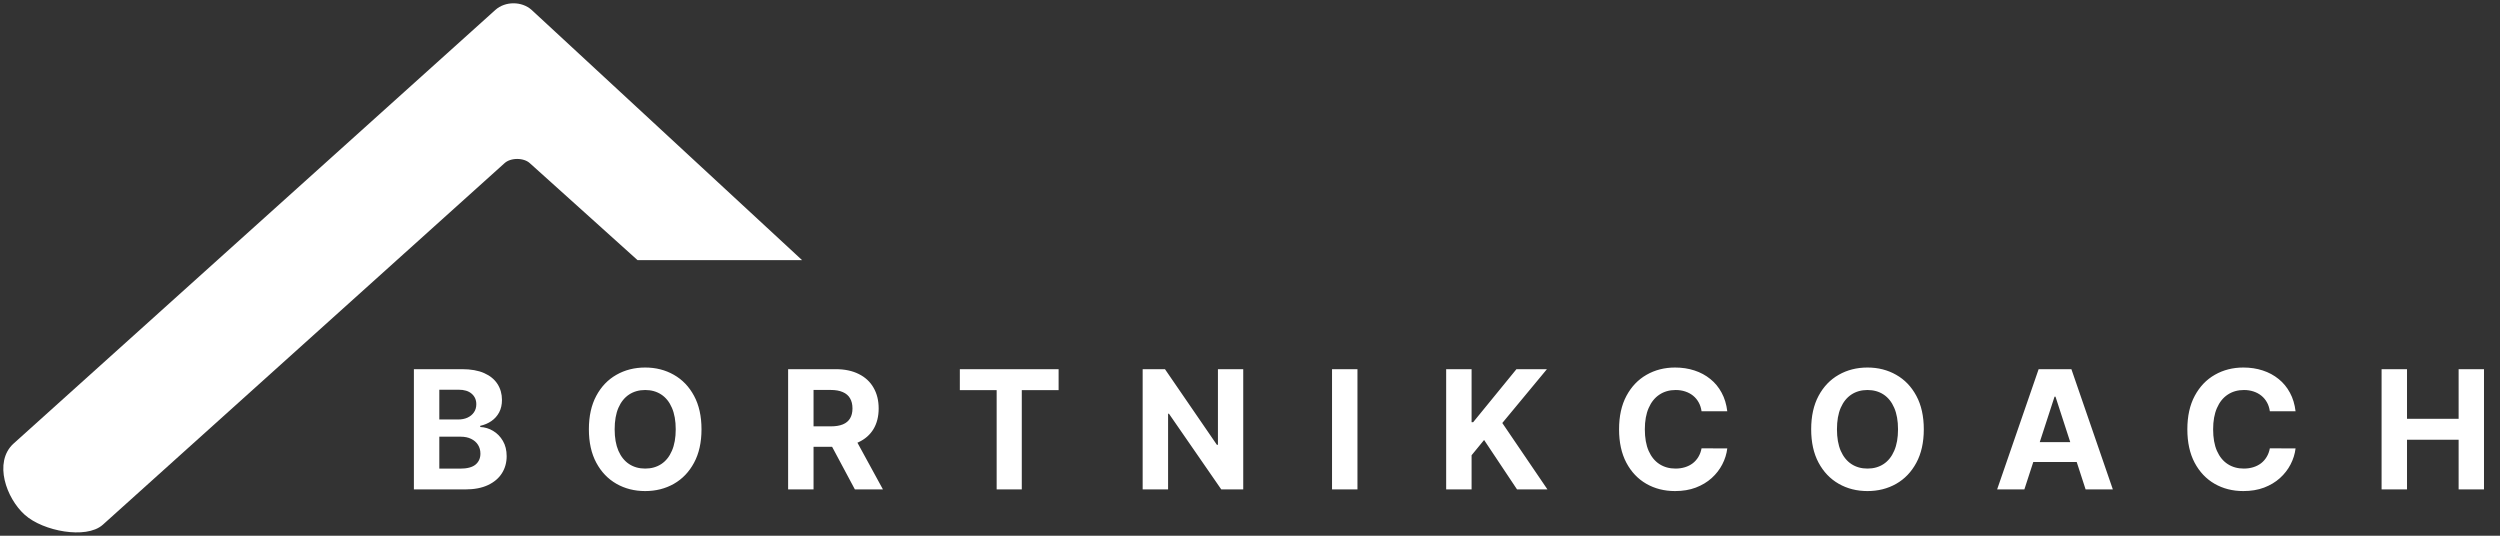
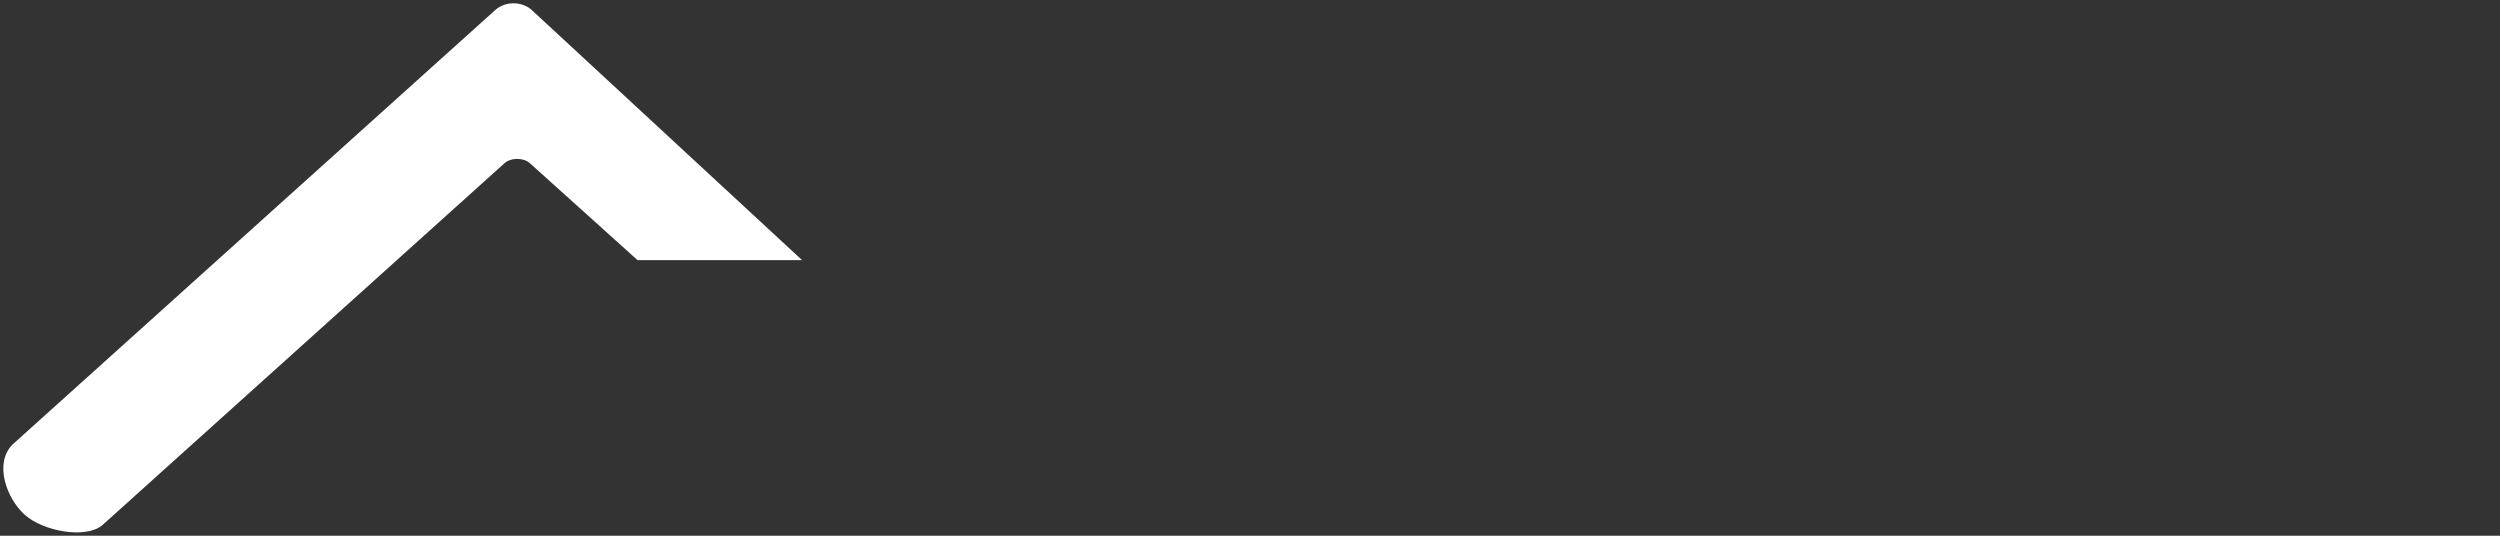
<svg xmlns="http://www.w3.org/2000/svg" width="378" height="81" viewBox="0 0 378 81" fill="none">
  <rect x="0" y="0" width="378" height="81" fill="#333333" stroke="none" />
  <path d="M120 38.833L96.591 38.833L80.428 24.286C79.313 23.282 77.084 23.282 75.969 24.286L15.218 78.963C12.988 80.97 6.721 79.844 4.071 77.459C1.42 75.073 -0.388 69.934 2.399 67.426C4.881 65.192 62.648 13.2 75.234 1.872C76.526 0.709 78.756 0.709 80.048 1.872L120 38.833Z" fill="white" stroke="white" stroke-linecap="round" />
-   <path d="M62.58 74V55.818H69.86C71.198 55.818 72.313 56.017 73.207 56.413C74.101 56.809 74.772 57.36 75.222 58.064C75.672 58.763 75.897 59.568 75.897 60.479C75.897 61.189 75.755 61.814 75.471 62.352C75.187 62.885 74.796 63.323 74.299 63.666C73.808 64.004 73.246 64.243 72.612 64.385V64.563C73.305 64.592 73.953 64.788 74.556 65.149C75.166 65.51 75.66 66.016 76.039 66.667C76.418 67.312 76.607 68.081 76.607 68.975C76.607 69.94 76.368 70.801 75.888 71.559C75.415 72.31 74.713 72.905 73.784 73.343C72.855 73.781 71.71 74 70.348 74H62.58ZM66.424 70.857H69.558C70.629 70.857 71.411 70.653 71.902 70.245C72.393 69.83 72.639 69.28 72.639 68.593C72.639 68.09 72.517 67.646 72.275 67.262C72.032 66.877 71.686 66.575 71.236 66.356C70.792 66.137 70.263 66.028 69.647 66.028H66.424V70.857ZM66.424 63.426H69.274C69.801 63.426 70.269 63.335 70.677 63.151C71.091 62.962 71.417 62.696 71.653 62.352C71.896 62.009 72.017 61.598 72.017 61.118C72.017 60.461 71.784 59.932 71.316 59.529C70.854 59.127 70.197 58.925 69.345 58.925H66.424V63.426ZM106.067 64.909C106.067 66.892 105.691 68.579 104.939 69.969C104.193 71.36 103.175 72.423 101.885 73.157C100.601 73.885 99.157 74.249 97.553 74.249C95.937 74.249 94.487 73.882 93.203 73.148C91.918 72.414 90.903 71.351 90.158 69.961C89.412 68.57 89.039 66.886 89.039 64.909C89.039 62.926 89.412 61.24 90.158 59.849C90.903 58.458 91.918 57.398 93.203 56.67C94.487 55.937 95.937 55.57 97.553 55.57C99.157 55.57 100.601 55.937 101.885 56.67C103.175 57.398 104.193 58.458 104.939 59.849C105.691 61.24 106.067 62.926 106.067 64.909ZM102.169 64.909C102.169 63.625 101.977 62.542 101.592 61.66C101.213 60.778 100.678 60.109 99.985 59.653C99.293 59.198 98.482 58.97 97.553 58.97C96.624 58.97 95.813 59.198 95.12 59.653C94.428 60.109 93.889 60.778 93.504 61.66C93.126 62.542 92.936 63.625 92.936 64.909C92.936 66.193 93.126 67.276 93.504 68.158C93.889 69.04 94.428 69.709 95.12 70.165C95.813 70.621 96.624 70.848 97.553 70.848C98.482 70.848 99.293 70.621 99.985 70.165C100.678 69.709 101.213 69.04 101.592 68.158C101.977 67.276 102.169 66.193 102.169 64.909ZM119.164 74V55.818H126.338C127.711 55.818 128.883 56.064 129.853 56.555C130.83 57.04 131.573 57.73 132.081 58.624C132.596 59.511 132.854 60.556 132.854 61.758C132.854 62.965 132.593 64.004 132.073 64.874C131.552 65.738 130.797 66.401 129.809 66.862C128.826 67.324 127.637 67.555 126.24 67.555H121.437V64.465H125.618C126.352 64.465 126.962 64.365 127.447 64.163C127.933 63.962 128.294 63.66 128.53 63.258C128.773 62.855 128.894 62.355 128.894 61.758C128.894 61.154 128.773 60.645 128.53 60.23C128.294 59.816 127.93 59.502 127.438 59.289C126.953 59.07 126.34 58.961 125.601 58.961H123.008V74H119.164ZM128.983 65.726L133.502 74H129.258L124.837 65.726H128.983ZM145.128 58.988V55.818H160.061V58.988H154.494V74H150.694V58.988H145.128ZM187.977 55.818V74H184.657L176.747 62.556H176.614V74H172.77V55.818H176.143L183.991 67.253H184.151V55.818H187.977ZM205.248 55.818V74H201.403V55.818H205.248ZM218.66 74V55.818H222.504V63.835H222.744L229.287 55.818H233.895L227.148 63.959L233.975 74H229.376L224.395 66.525L222.504 68.833V74H218.66ZM261.164 62.184H257.275C257.204 61.681 257.059 61.234 256.84 60.843C256.621 60.447 256.34 60.109 255.997 59.831C255.653 59.553 255.257 59.34 254.807 59.192C254.363 59.044 253.881 58.97 253.36 58.97C252.419 58.97 251.599 59.204 250.901 59.671C250.202 60.133 249.661 60.807 249.276 61.695C248.891 62.577 248.699 63.648 248.699 64.909C248.699 66.205 248.891 67.294 249.276 68.176C249.667 69.058 250.211 69.724 250.91 70.174C251.608 70.624 252.416 70.848 253.333 70.848C253.848 70.848 254.325 70.78 254.763 70.644C255.206 70.508 255.6 70.31 255.943 70.049C256.287 69.783 256.571 69.46 256.796 69.082C257.026 68.703 257.186 68.271 257.275 67.785L261.164 67.803C261.063 68.638 260.811 69.443 260.409 70.218C260.012 70.987 259.477 71.677 258.802 72.287C258.133 72.89 257.334 73.37 256.405 73.725C255.482 74.074 254.437 74.249 253.271 74.249C251.649 74.249 250.199 73.882 248.921 73.148C247.648 72.414 246.642 71.351 245.903 69.961C245.169 68.57 244.802 66.886 244.802 64.909C244.802 62.926 245.175 61.24 245.92 59.849C246.666 58.458 247.678 57.398 248.956 56.67C250.235 55.937 251.673 55.57 253.271 55.57C254.325 55.57 255.301 55.718 256.201 56.014C257.106 56.309 257.908 56.742 258.607 57.31C259.305 57.872 259.873 58.561 260.311 59.378C260.755 60.195 261.039 61.13 261.164 62.184ZM290.878 64.909C290.878 66.892 290.502 68.579 289.751 69.969C289.005 71.36 287.987 72.423 286.697 73.157C285.412 73.885 283.968 74.249 282.364 74.249C280.749 74.249 279.299 73.882 278.014 73.148C276.73 72.414 275.715 71.351 274.969 69.961C274.223 68.57 273.85 66.886 273.85 64.909C273.85 62.926 274.223 61.24 274.969 59.849C275.715 58.458 276.73 57.398 278.014 56.67C279.299 55.937 280.749 55.57 282.364 55.57C283.968 55.57 285.412 55.937 286.697 56.67C287.987 57.398 289.005 58.458 289.751 59.849C290.502 61.24 290.878 62.926 290.878 64.909ZM286.981 64.909C286.981 63.625 286.788 62.542 286.404 61.66C286.025 60.778 285.489 60.109 284.797 59.653C284.104 59.198 283.294 58.97 282.364 58.97C281.435 58.97 280.624 59.198 279.932 59.653C279.239 60.109 278.701 60.778 278.316 61.66C277.937 62.542 277.748 63.625 277.748 64.909C277.748 66.193 277.937 67.276 278.316 68.158C278.701 69.04 279.239 69.709 279.932 70.165C280.624 70.621 281.435 70.848 282.364 70.848C283.294 70.848 284.104 70.621 284.797 70.165C285.489 69.709 286.025 69.04 286.404 68.158C286.788 67.276 286.981 66.193 286.981 64.909ZM306.084 74H301.965L308.242 55.818H313.195L319.463 74H315.344L310.79 59.973H310.647L306.084 74ZM305.827 66.853H315.557V69.854H305.827V66.853ZM347.089 62.184H343.201C343.13 61.681 342.985 61.234 342.766 60.843C342.547 60.447 342.266 60.109 341.922 59.831C341.579 59.553 341.183 59.34 340.733 59.192C340.289 59.044 339.807 58.97 339.286 58.97C338.345 58.97 337.525 59.204 336.827 59.671C336.128 60.133 335.587 60.807 335.202 61.695C334.817 62.577 334.625 63.648 334.625 64.909C334.625 66.205 334.817 67.294 335.202 68.176C335.593 69.058 336.137 69.724 336.835 70.174C337.534 70.624 338.342 70.848 339.259 70.848C339.774 70.848 340.25 70.78 340.688 70.644C341.132 70.508 341.526 70.31 341.869 70.049C342.212 69.783 342.497 69.46 342.721 69.082C342.952 68.703 343.112 68.271 343.201 67.785L347.089 67.803C346.989 68.638 346.737 69.443 346.335 70.218C345.938 70.987 345.403 71.677 344.728 72.287C344.059 72.89 343.26 73.37 342.331 73.725C341.407 74.074 340.363 74.249 339.197 74.249C337.575 74.249 336.125 73.882 334.847 73.148C333.574 72.414 332.568 71.351 331.828 69.961C331.094 68.57 330.727 66.886 330.727 64.909C330.727 62.926 331.1 61.24 331.846 59.849C332.592 58.458 333.604 57.398 334.882 56.67C336.161 55.937 337.599 55.57 339.197 55.57C340.25 55.57 341.227 55.718 342.127 56.014C343.032 56.309 343.834 56.742 344.532 57.31C345.231 57.872 345.799 58.561 346.237 59.378C346.681 60.195 346.965 61.13 347.089 62.184ZM360.096 74V55.818H363.94V63.32H371.744V55.818H375.579V74H371.744V66.489H363.94V74H360.096Z" fill="white" />
</svg>